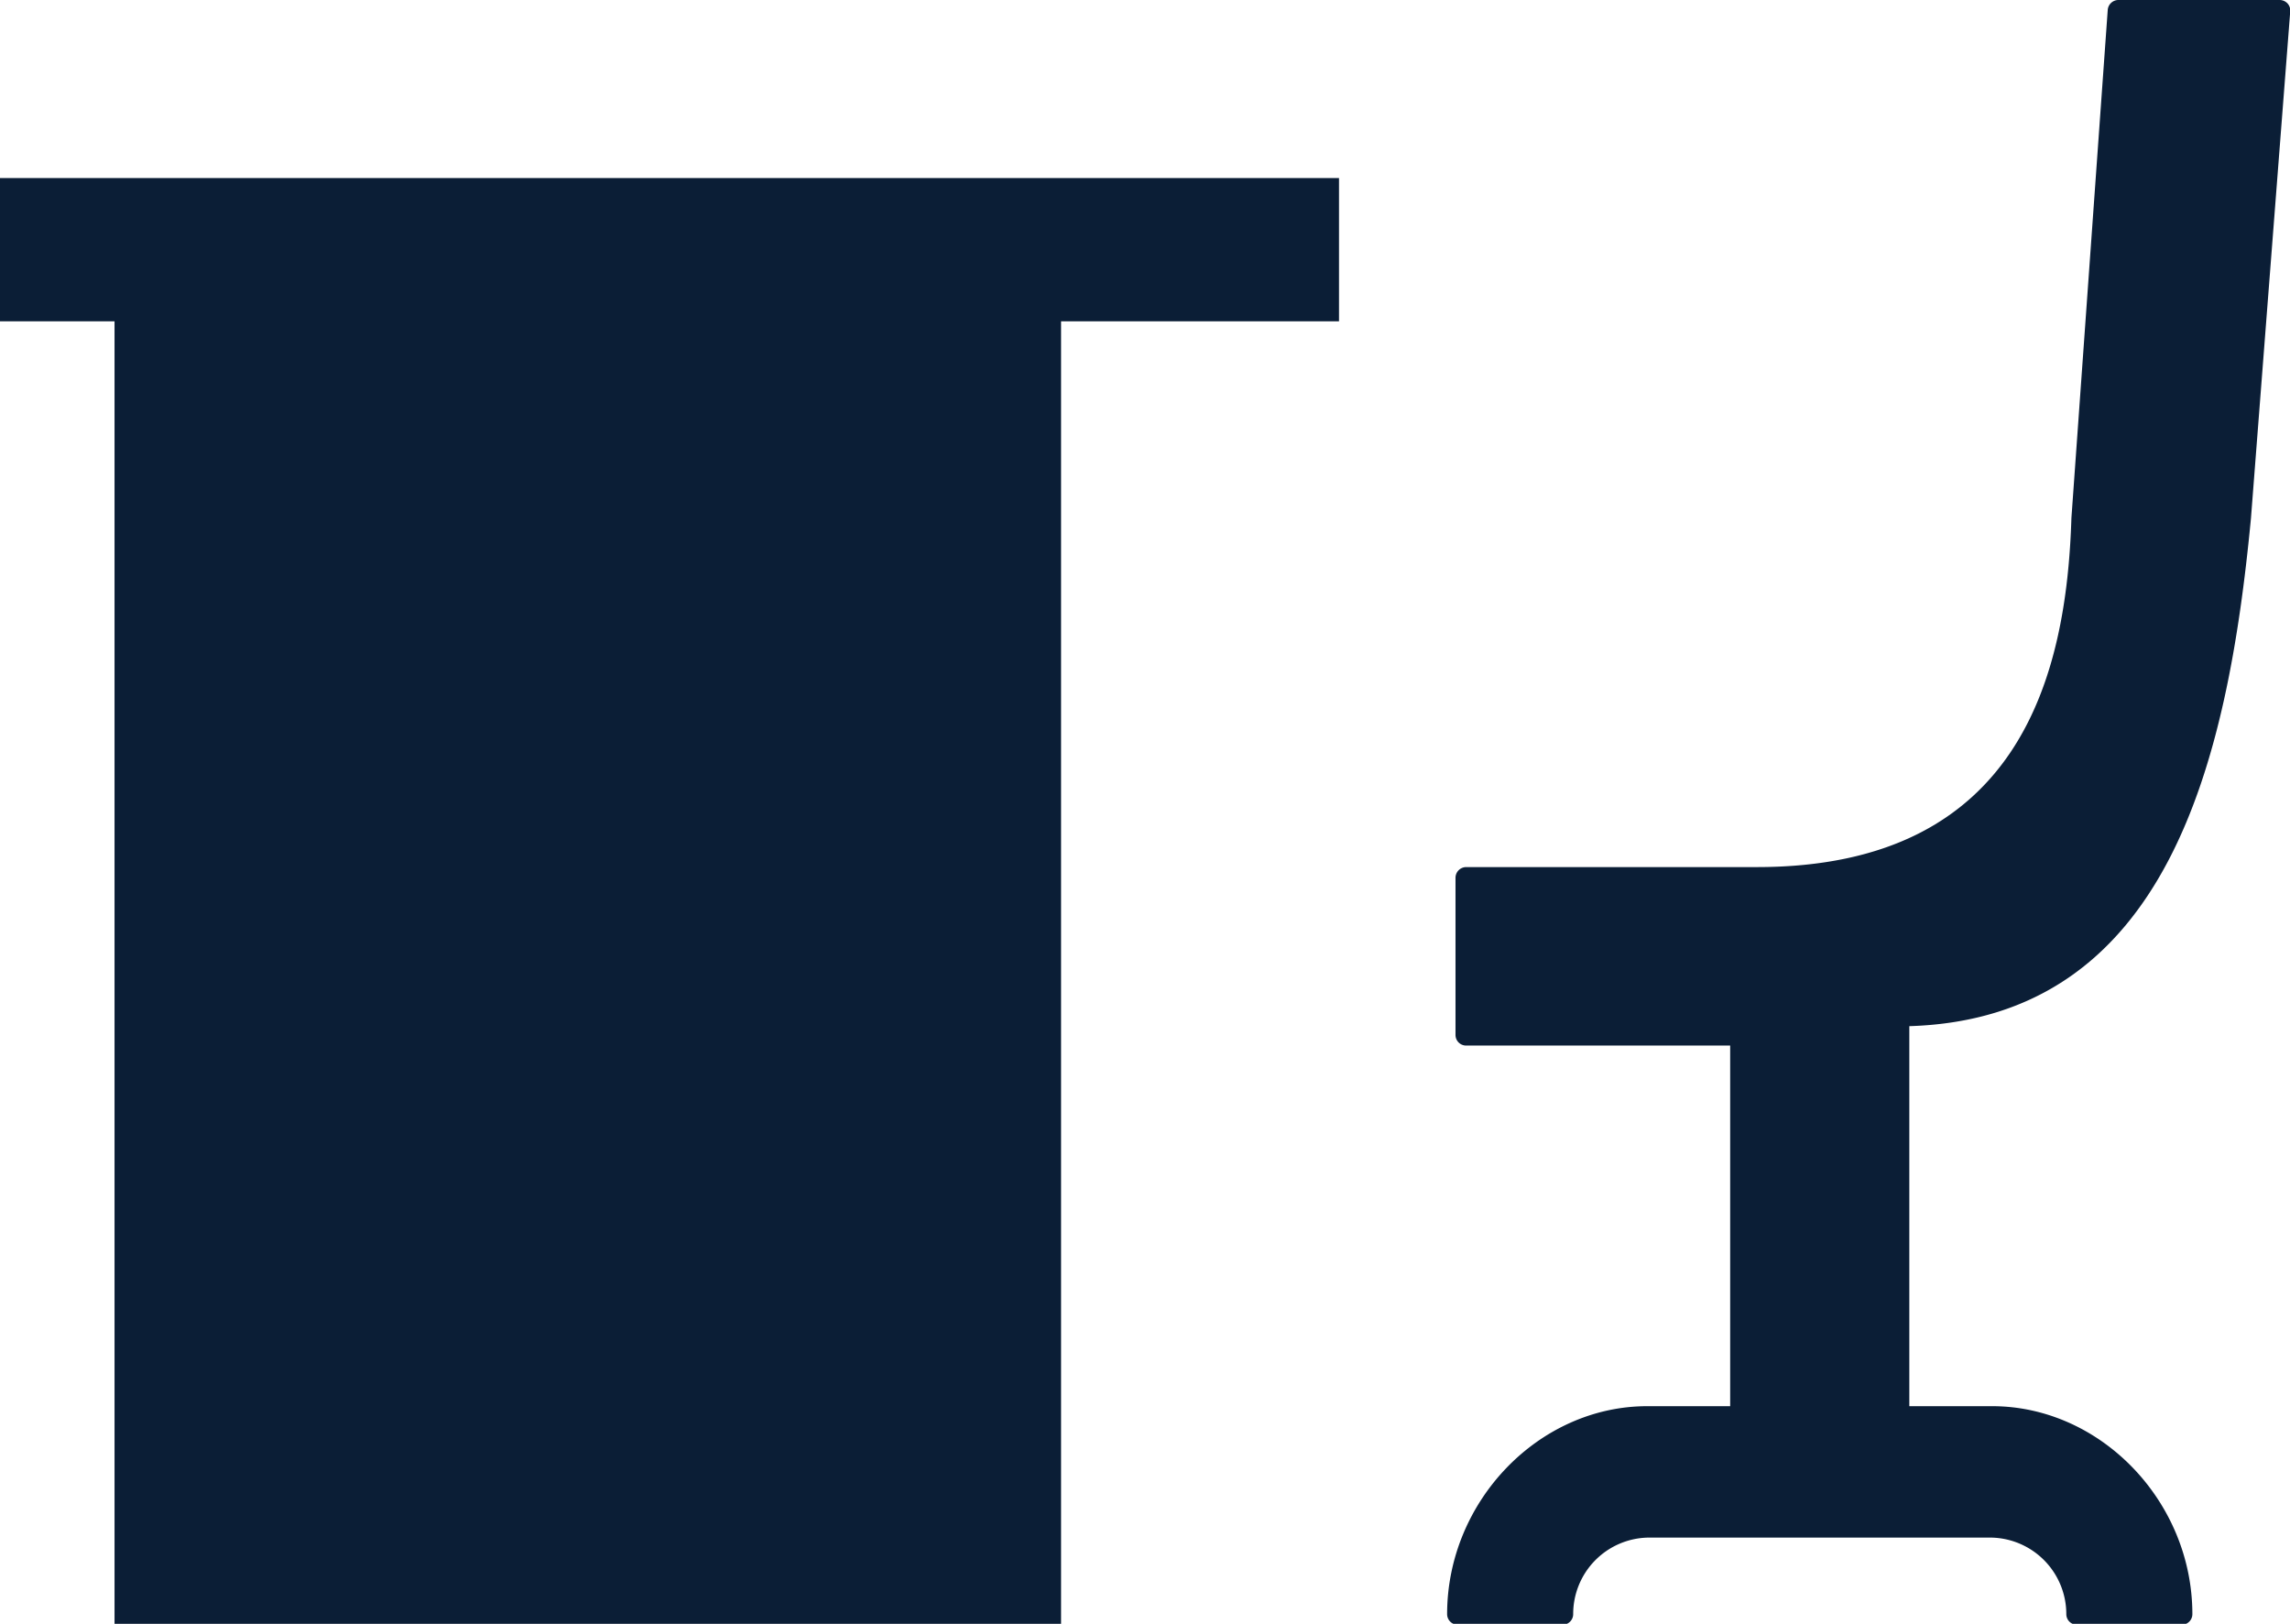
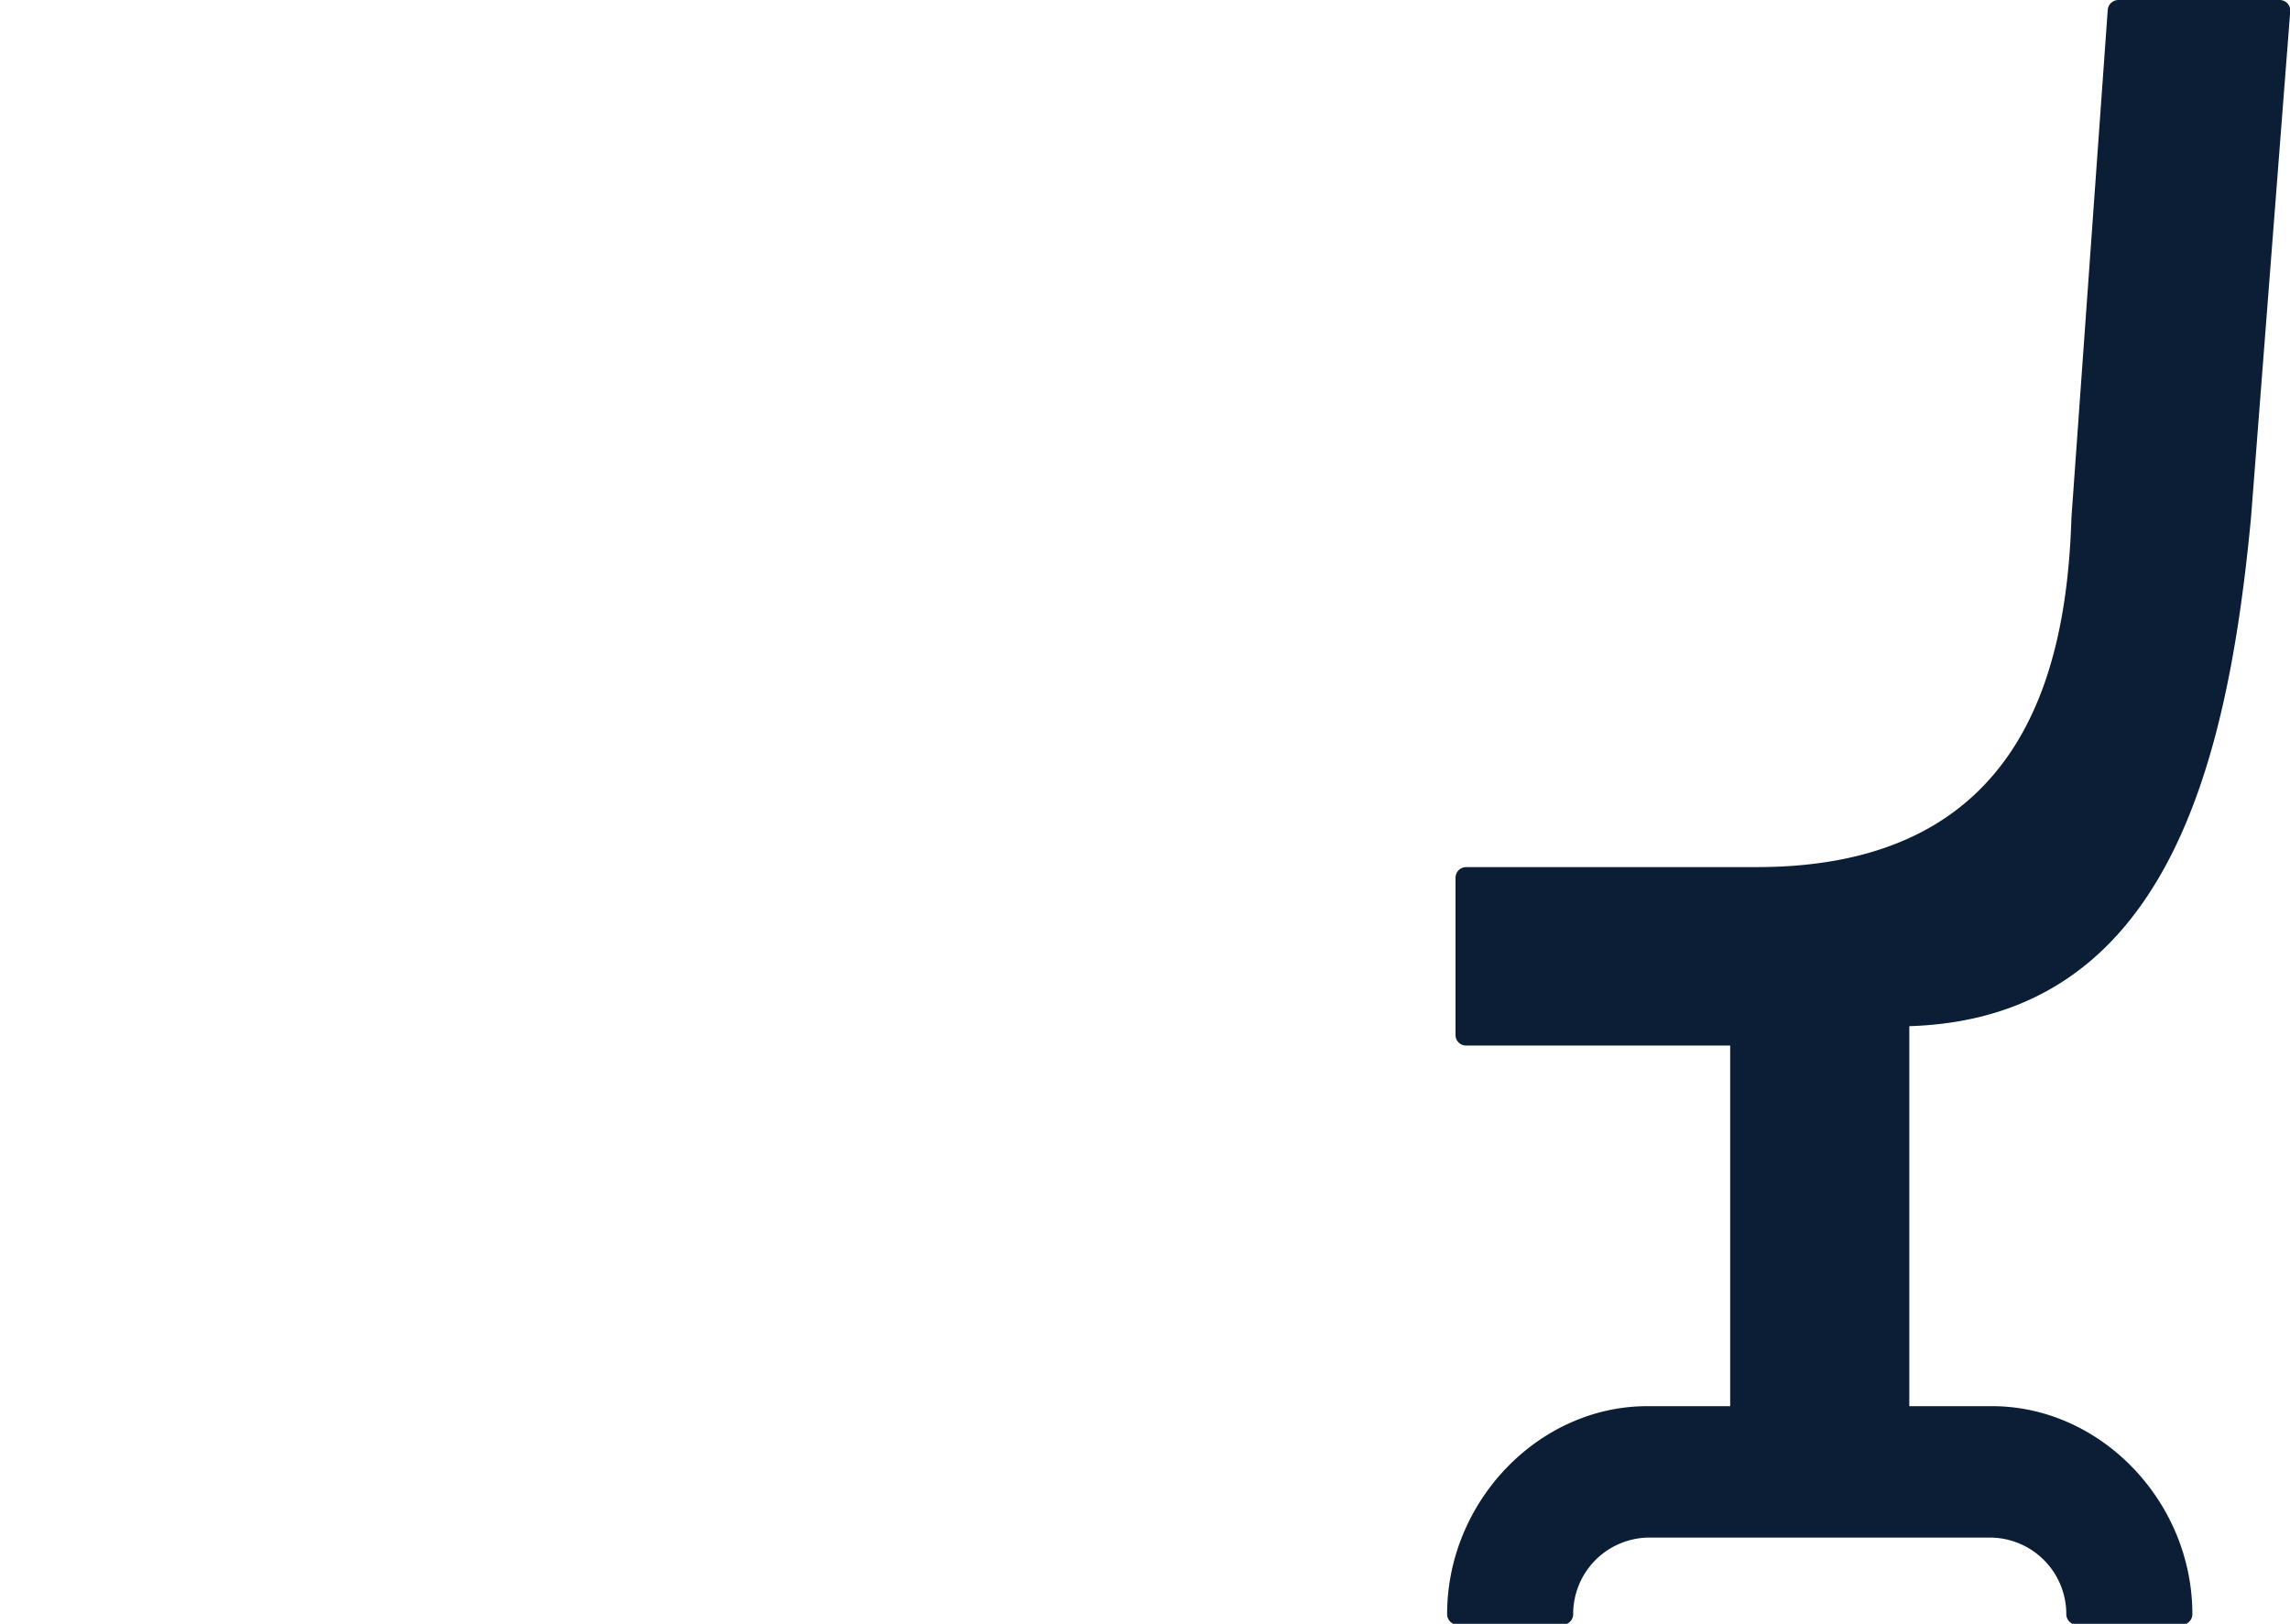
<svg xmlns="http://www.w3.org/2000/svg" viewBox="0 0 174.75 123.92">
  <defs>
    <style>.cls-1{fill:#0b1e36;}</style>
  </defs>
  <title>Ресурс 59</title>
  <g id="Слой_2" data-name="Слой 2">
    <g id="Слой_1-2" data-name="Слой 1">
-       <polygon class="cls-1" points="102.18 13.59 0 13.59 0 24.52 8.74 24.52 8.74 123.92 80.97 123.92 80.97 24.52 102.18 24.52 102.18 13.59" />
      <path class="cls-1" d="M171.77,39.56l3-38.72a.81.81,0,0,0-.22-.59.83.83,0,0,0-.59-.25H161.65a.82.82,0,0,0-.81.78l-2.77,38.75c-.37,11.95-3.89,26.64-24,26.64l-22.19,0h0a.82.82,0,0,0-.81.81v12a.81.81,0,0,0,.81.81h20.15v27.52h-6.33c-8.28,0-15.27,7.27-15.27,15.87a.81.81,0,0,0,.81.81h8a.81.81,0,0,0,.81-.81,5.83,5.83,0,0,1,5.67-5.84H152a5.84,5.84,0,0,1,5.68,5.84.81.81,0,0,0,.81.81h8a.81.81,0,0,0,.81-.81c0-8.6-7-15.87-15.28-15.87h-6.32v-29C165.43,77.71,170,58.11,171.77,39.56Z" />
    </g>
  </g>
</svg>